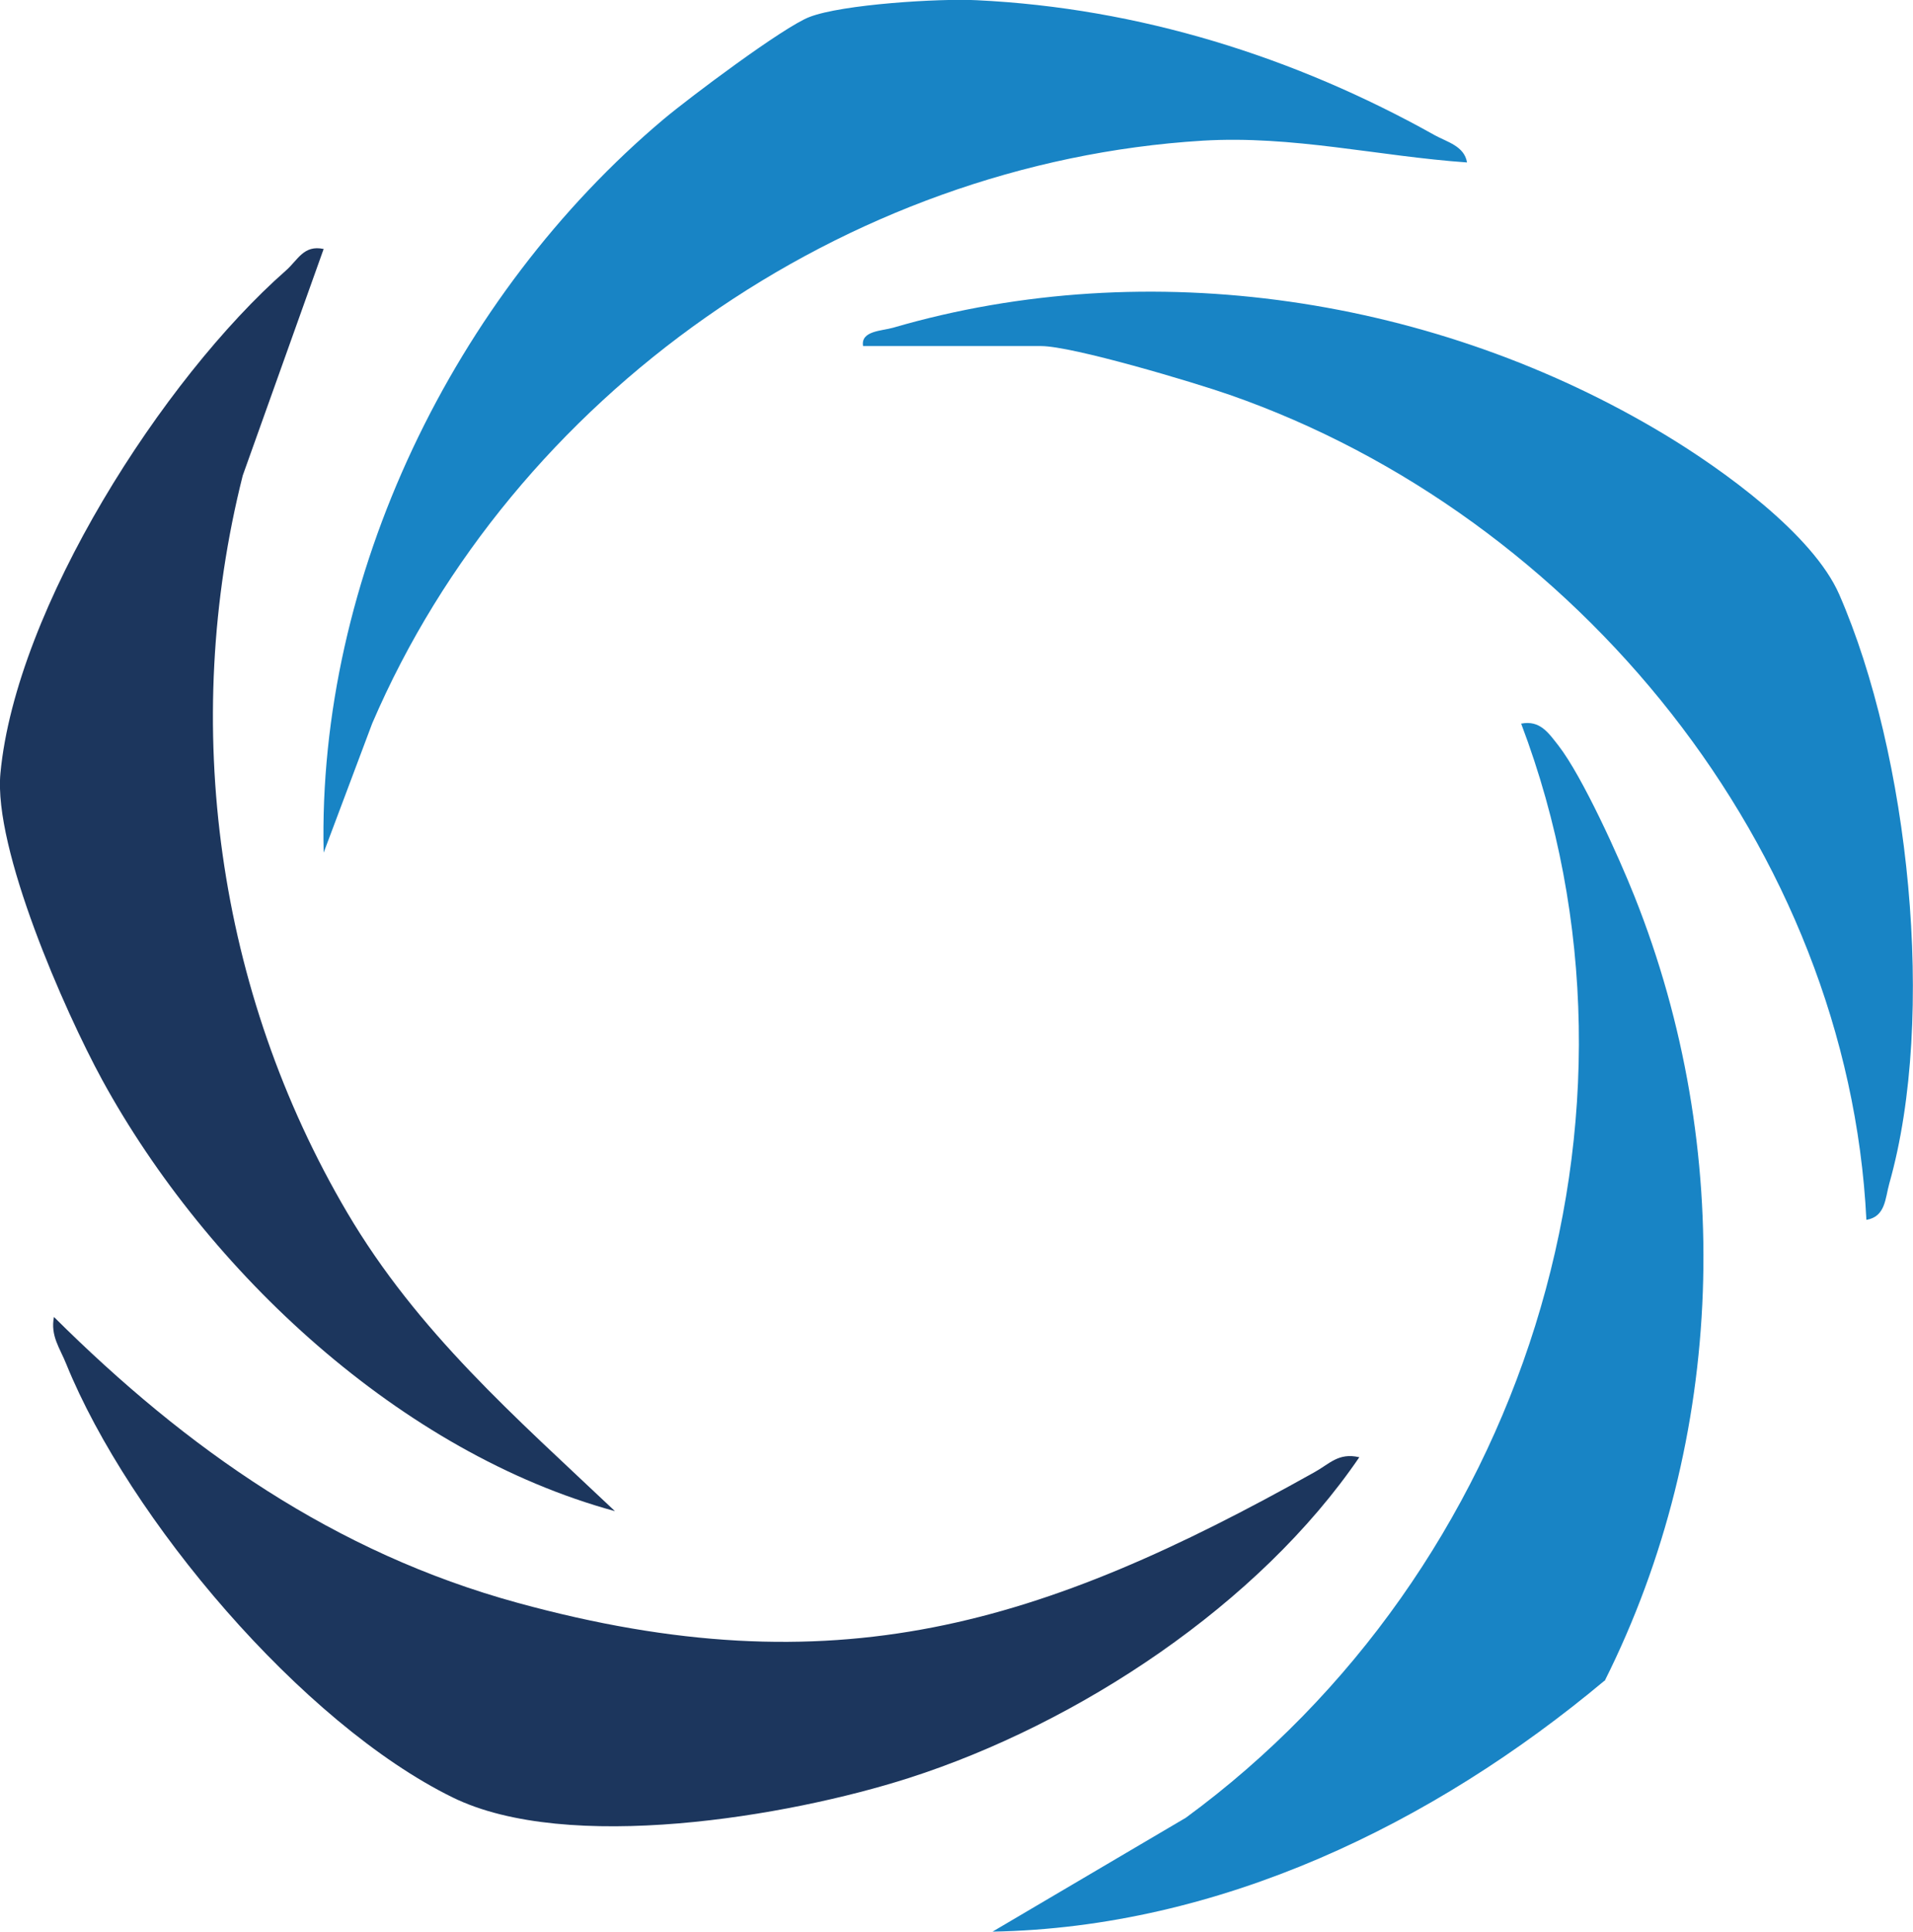
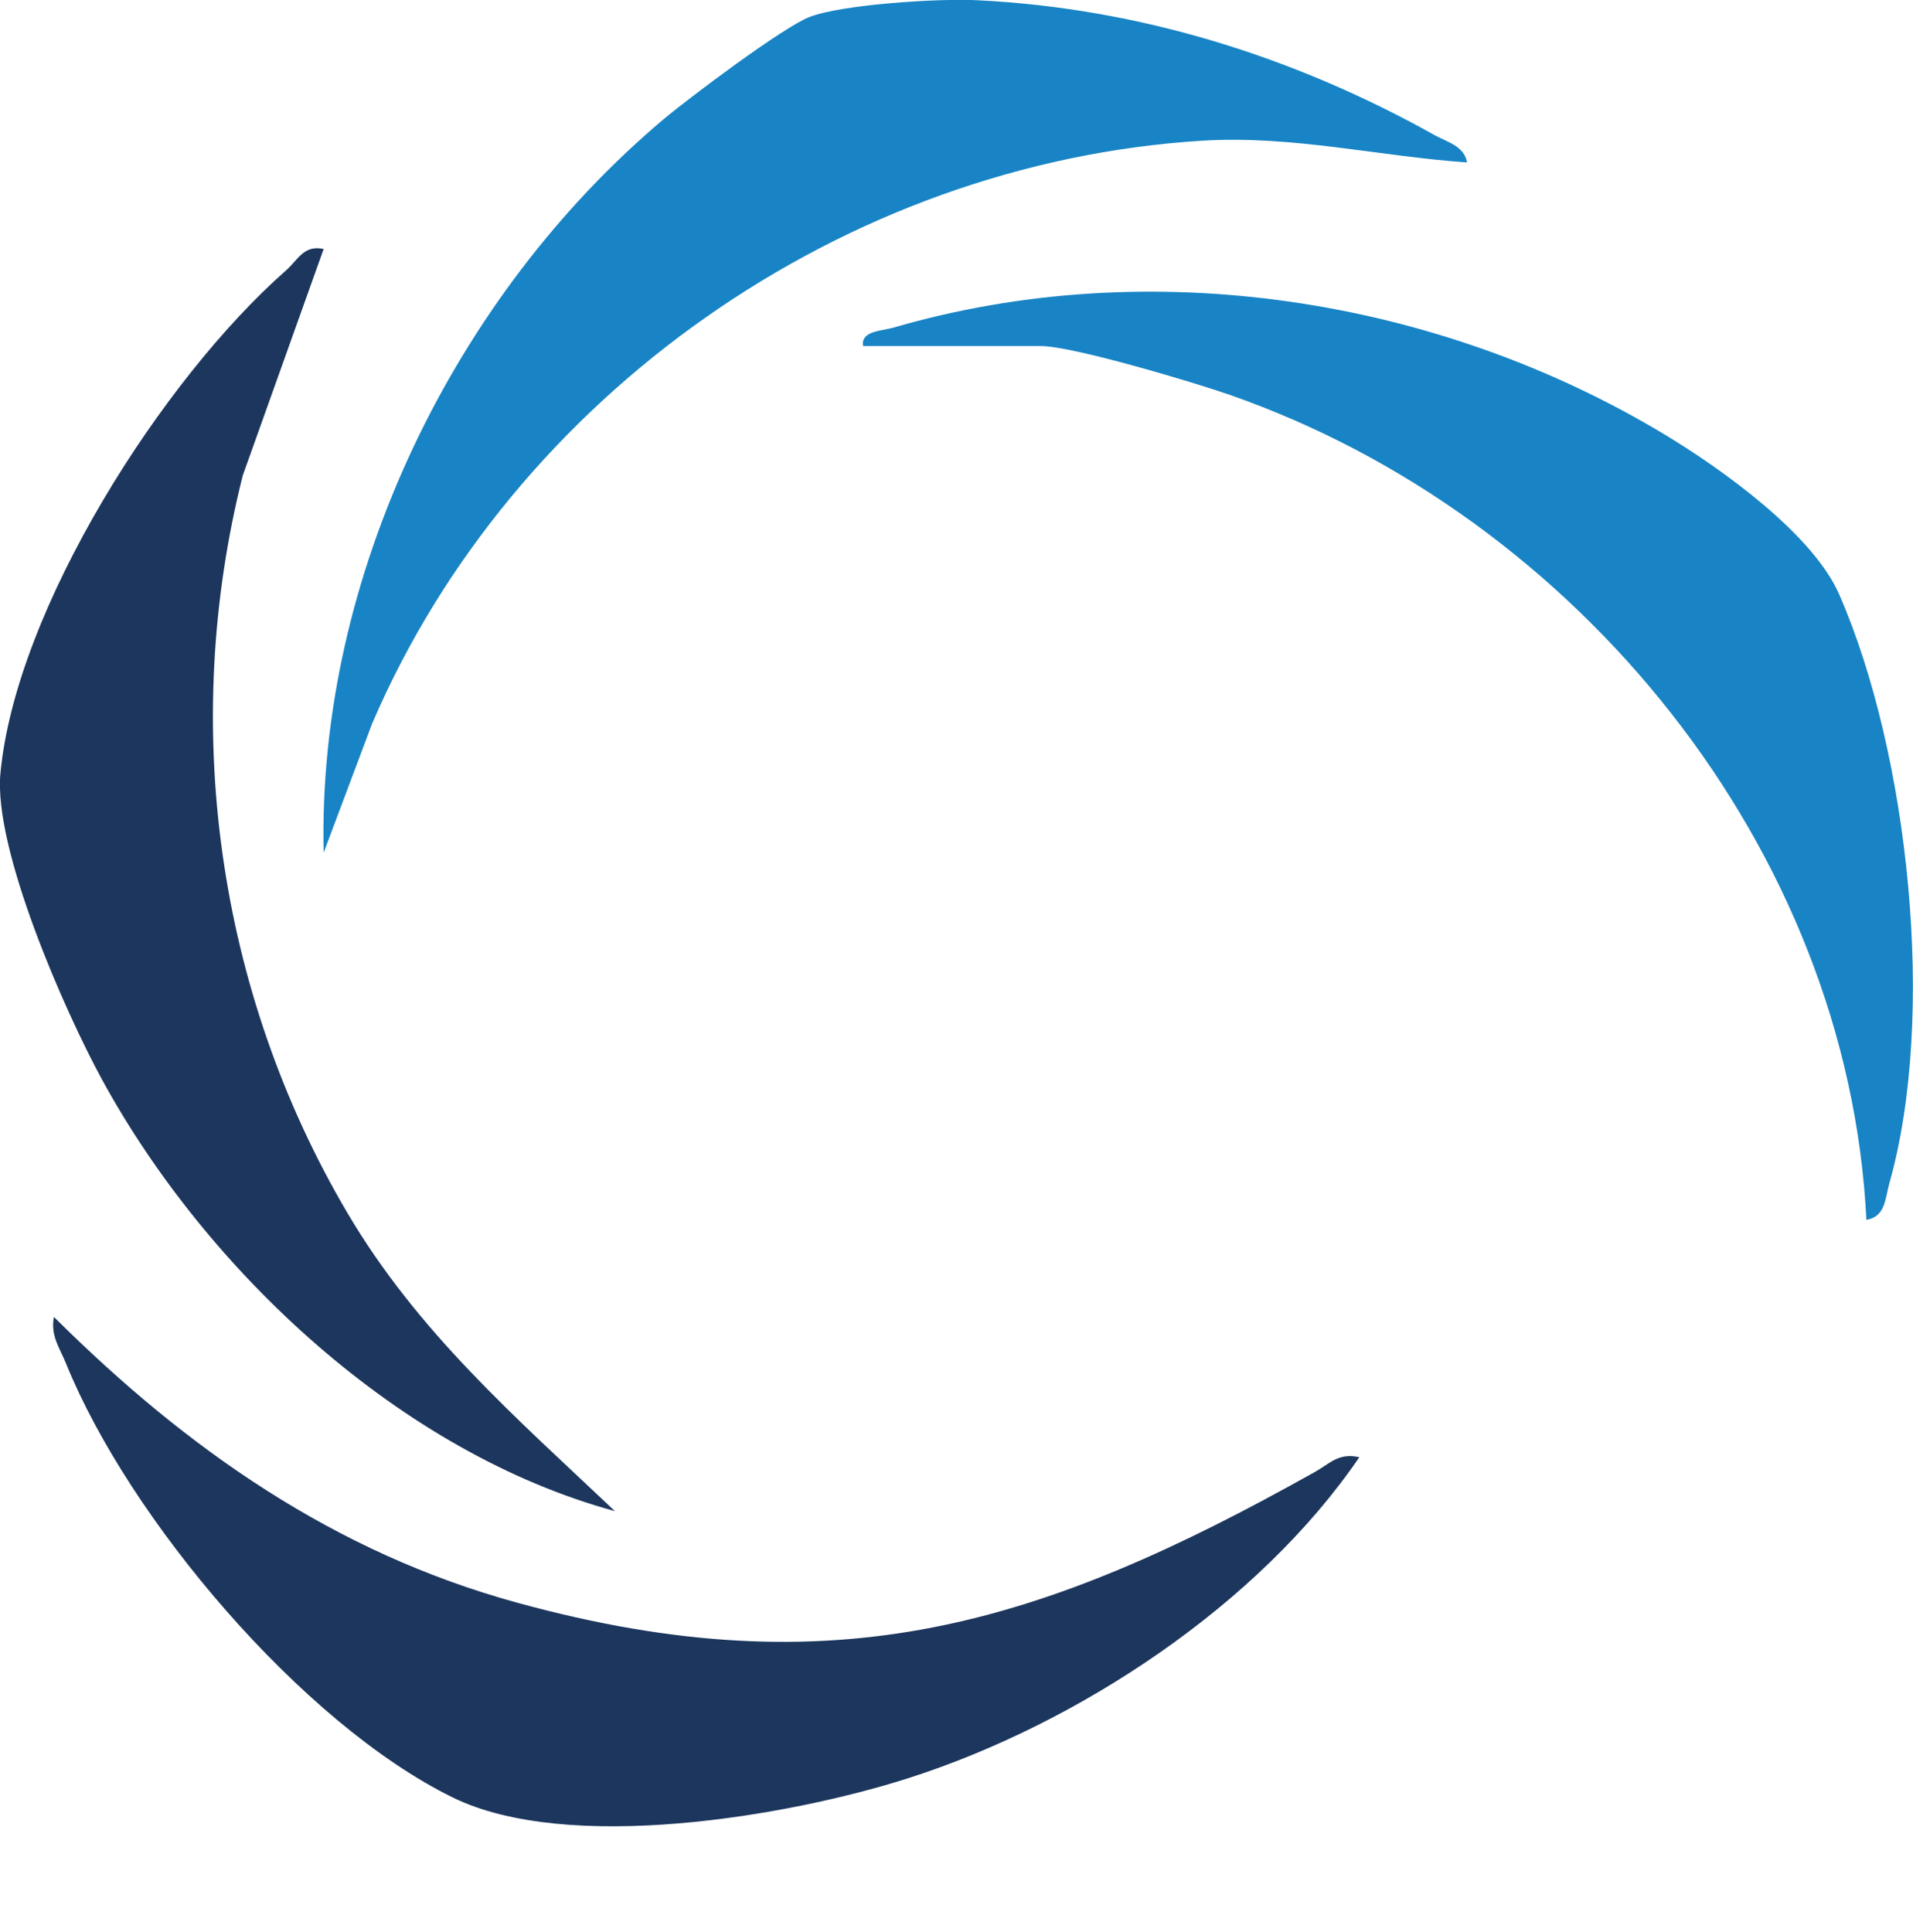
<svg xmlns="http://www.w3.org/2000/svg" id="uuid-9467bd3e-5e1a-4eec-a242-e6c54d8ee6ea" data-name="Layer 1" width="88.66" height="89.53" viewBox="0 0 88.66 89.53">
  <path d="M15,11.54l-3.75,10.5c-2.91,11.55-1.19,23.92,4.84,34.16,3.27,5.55,7.8,9.48,12.41,13.84-9.91-2.7-18.89-11.08-23.76-19.98C2.98,46.83-.31,39.34.02,35.84c.72-7.65,7.53-18.29,13.23-23.3.56-.49.82-1.2,1.75-1Z" fill="#1c365d" />
  <path d="M40,16.04c-.12-.71.87-.7,1.39-.85,11.89-3.47,25.22-1.4,35.76,4.95,2.67,1.61,6.87,4.62,8.09,7.41,3.23,7.4,4.52,19.55,2.32,27.31-.19.68-.17,1.53-1.06,1.68-.85-17.21-13.42-32.63-29.51-38.24-1.69-.59-7.29-2.26-8.74-2.26h-8.25Z" fill="#1884c5" />
  <path d="M63,67.54c-4.65,6.82-13,12.34-20.88,14.87-5.62,1.8-15.82,3.51-21.14.9-6.99-3.43-15-12.92-17.91-20.09-.29-.73-.74-1.3-.57-2.18,6.15,6.12,13.01,10.93,21.49,13.25,14.7,4.03,24.29,1.03,36.94-6.06.69-.38,1.1-.91,2.06-.69Z" fill="#1c365d" />
-   <path d="M74.36,77.9c-7.95,6.65-17.85,11.44-28.36,11.63l8.96-5.28c15.55-11.4,22.44-32.49,15.54-50.71.87-.17,1.26.42,1.73,1.02,1.11,1.43,2.81,5.19,3.52,6.98,4.66,11.68,4.25,25.13-1.38,36.37Z" fill="#1884c5" />
  <path d="M68,7.53c-4.13-.29-8.08-1.26-12.26-1.01-16.6,1.02-31.96,11.8-38.49,27.01l-2.25,5.99c-.3-12.78,6.05-25.82,15.75-33.99,1.19-1,5.56-4.28,6.76-4.74,1.51-.59,6.04-.87,7.76-.78,7.51.36,14.73,2.62,21.23,6.26.56.31,1.37.5,1.49,1.26Z" fill="#1884c5" />
</svg>